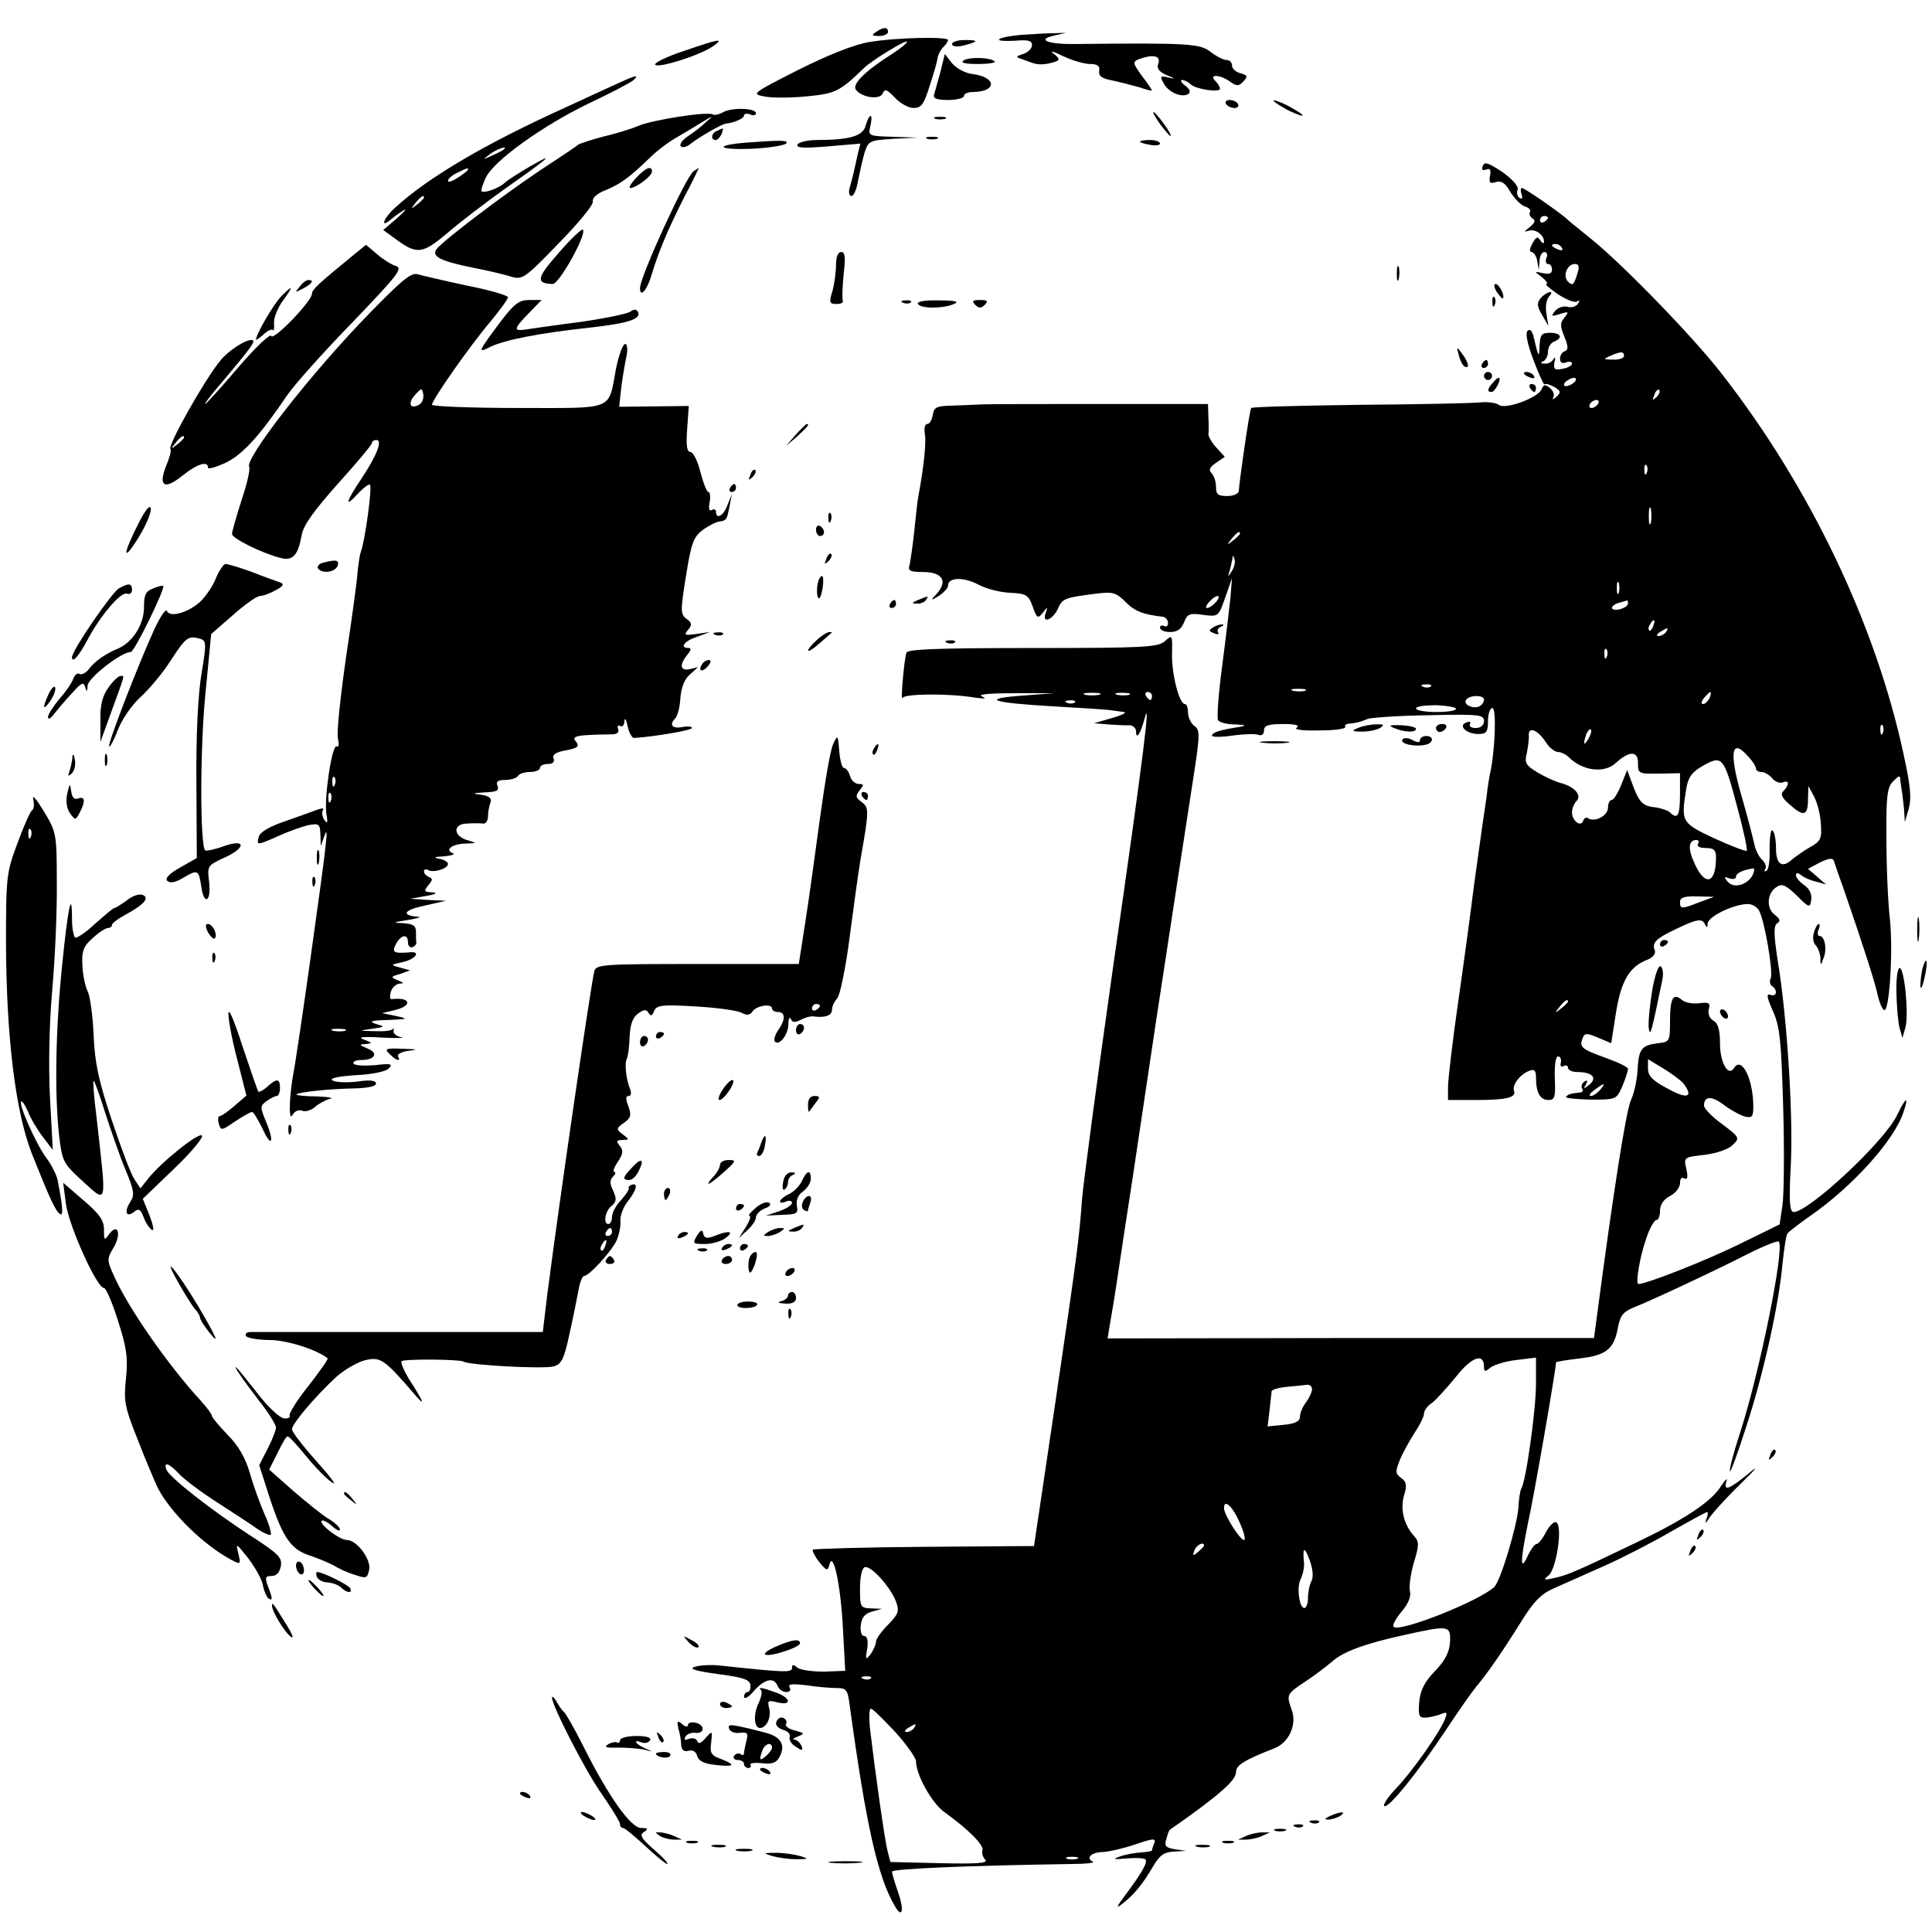
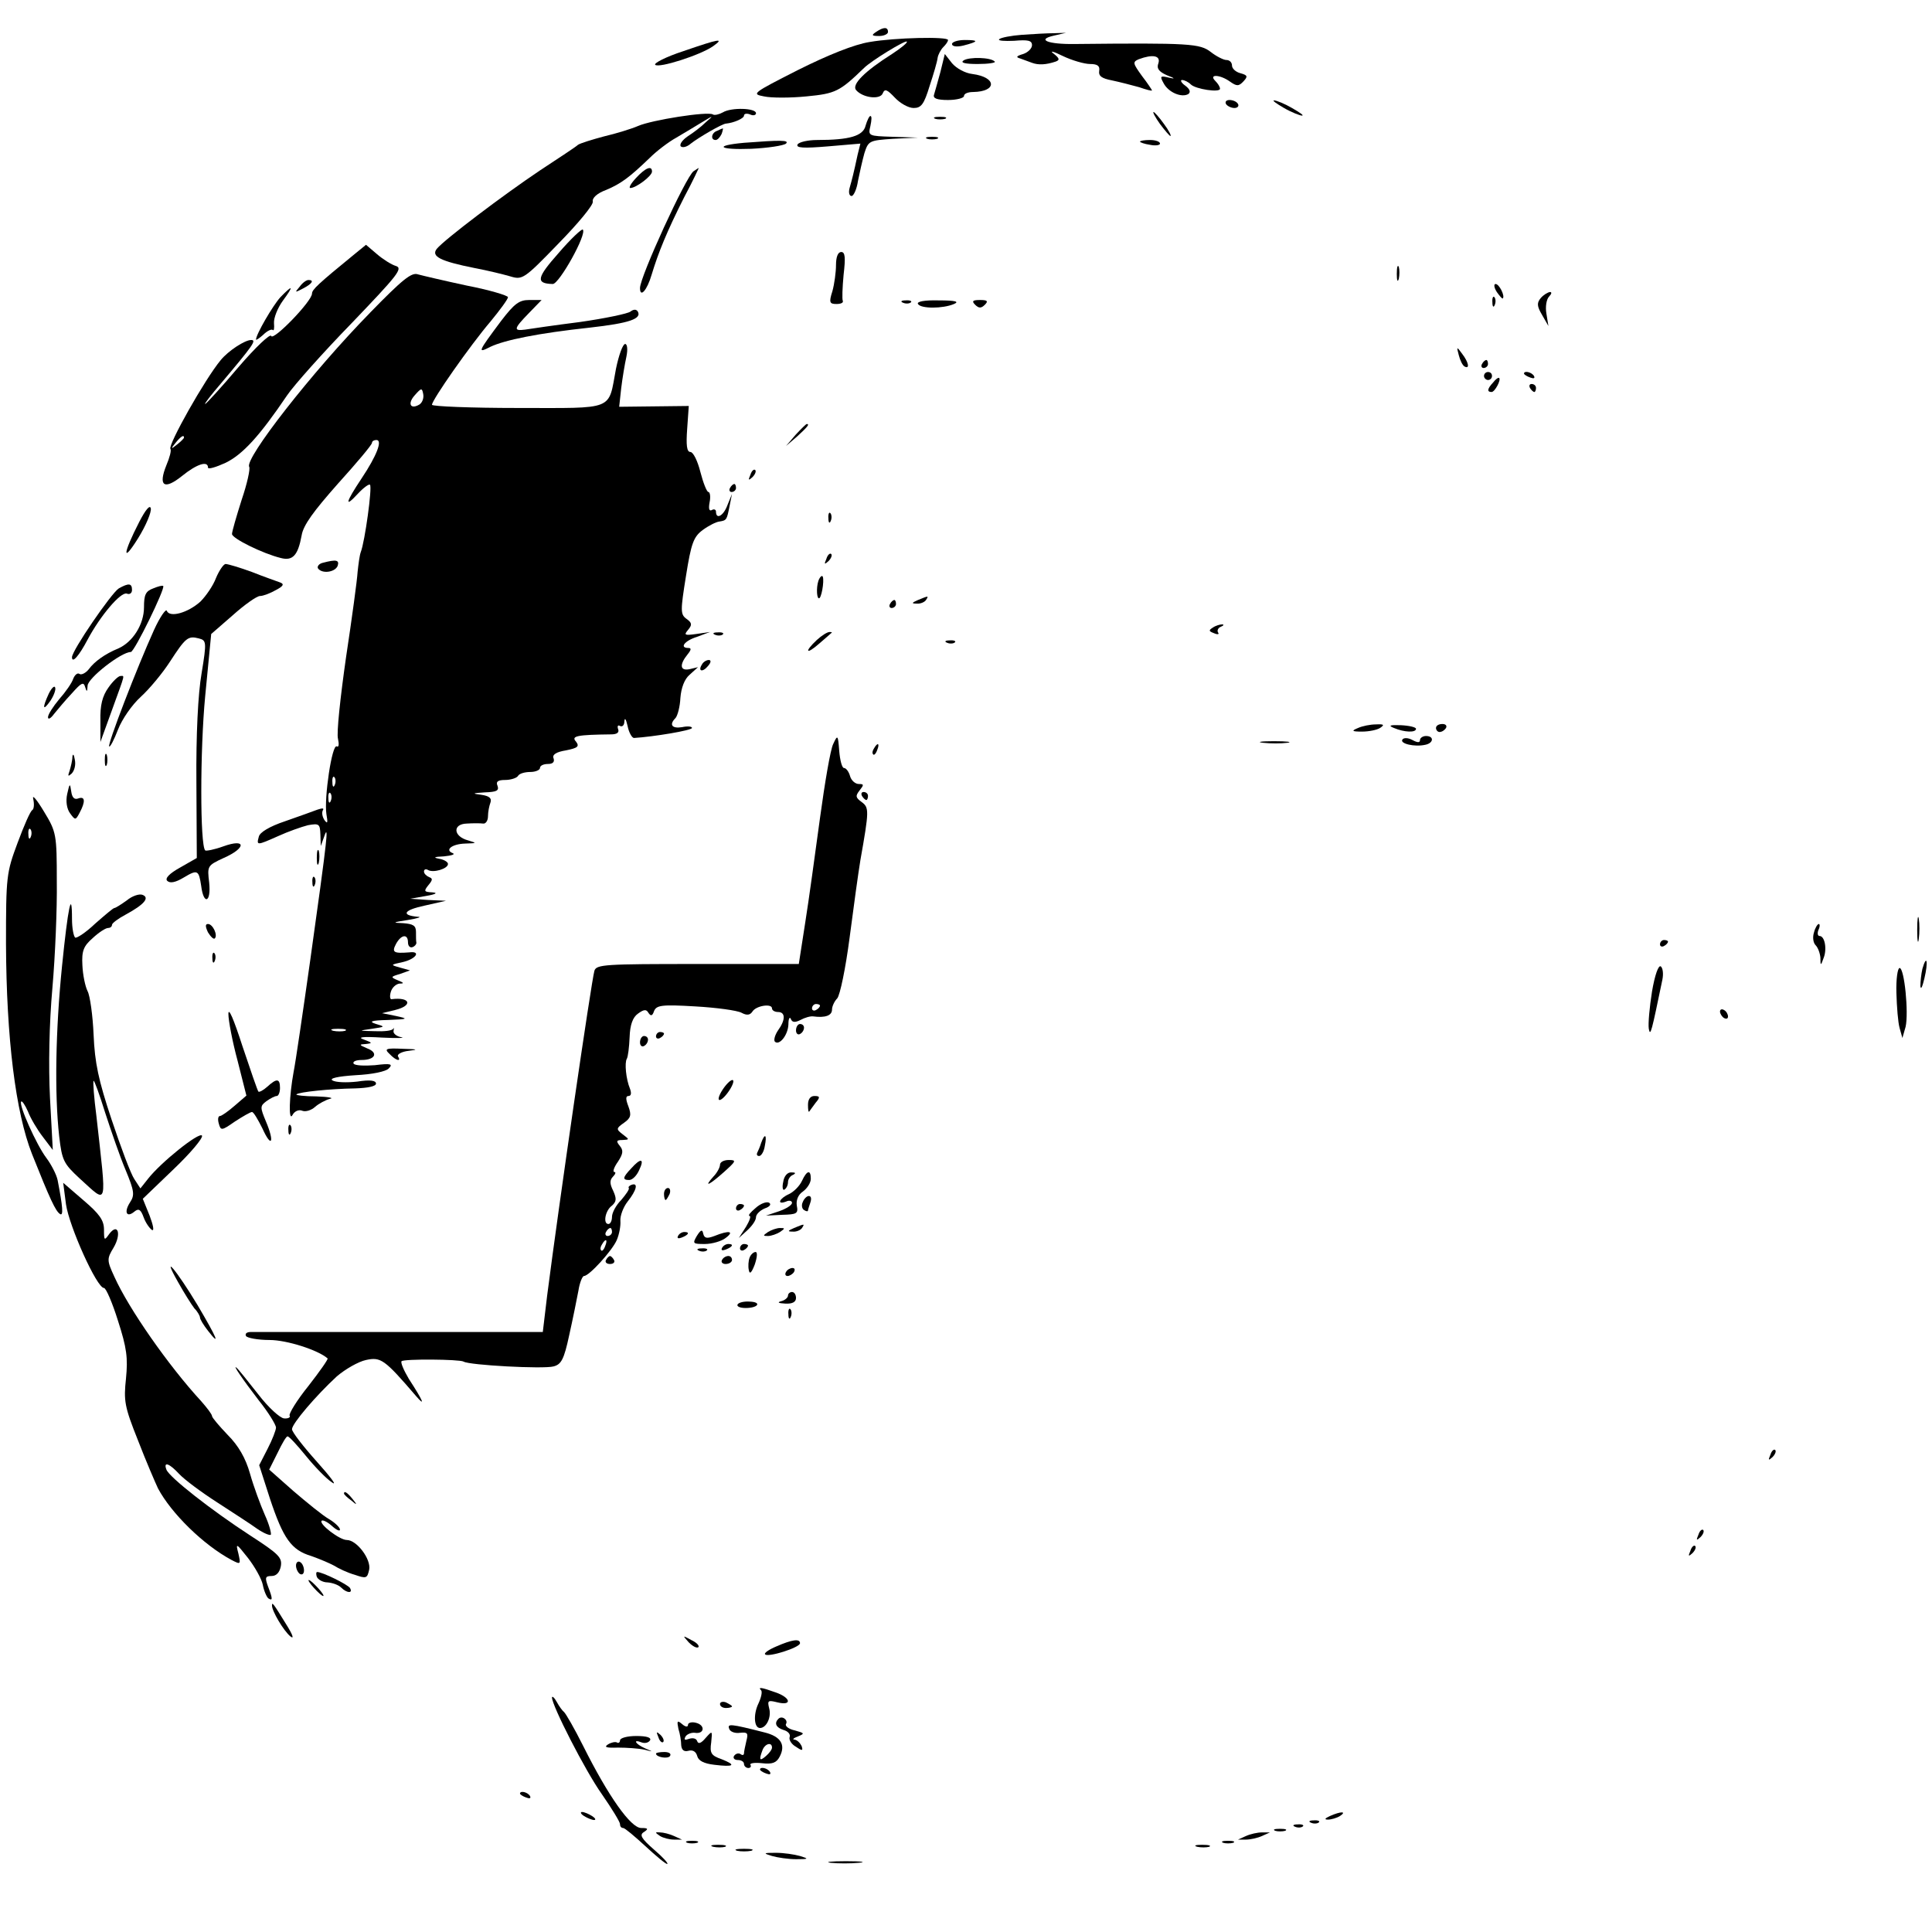
<svg xmlns="http://www.w3.org/2000/svg" version="1.0" width="483pt" height="483pt" viewBox="0 0 483 483" preserveAspectRatio="xMidYMid meet">
  <g transform="translate(0,483) scale(0.1,-0.1)" fill="#000000" stroke="none">
    <path d="M2190 4750 c-12 -8 -11 -10 8 -10 12 0 22 5 22 10 0 13 -11 13 -30 0z" />
    <path d="M2555 4743 c-27 -2 -53 -7 -57 -11 -4 -4 13 -5 37 -4 35 3 45 1 45 -11 0 -8 -10 -18 -22 -22 -17 -5 -19 -8 -8 -11 8 -3 22 -8 30 -11 16 -6 35 -5 59 3 11 4 10 8 -5 20 -11 8 -1 6 23 -6 23 -11 54 -20 68 -20 19 0 25 -5 23 -17 -2 -13 6 -19 32 -24 19 -4 50 -12 68 -17 17 -6 32 -10 32 -8 0 1 -11 18 -25 36 -23 32 -24 35 -8 42 35 13 55 9 49 -10 -5 -13 1 -21 21 -30 21 -8 22 -10 5 -6 -21 5 -23 4 -13 -14 12 -23 45 -37 62 -27 6 5 4 12 -8 21 -10 7 -13 14 -8 14 6 0 16 -5 22 -11 12 -12 73 -21 73 -11 0 5 -5 13 -12 20 -17 17 12 16 37 -2 17 -12 22 -12 34 1 11 12 10 15 -8 20 -12 3 -21 12 -21 19 0 8 -6 14 -14 14 -7 0 -25 9 -39 20 -27 21 -52 23 -340 20 -67 -1 -97 11 -52 21 l30 7 -30 -1 c-16 0 -52 -2 -80 -4z" />
    <path d="M2174 4725 c-38 -6 -103 -32 -179 -70 -114 -58 -117 -60 -85 -66 18 -4 66 -4 106 0 73 7 83 12 144 71 18 18 103 70 107 66 3 -2 -14 -16 -37 -31 -68 -43 -101 -76 -90 -90 17 -20 61 -25 67 -8 5 12 11 9 30 -11 13 -14 34 -26 47 -26 19 0 26 9 40 55 10 30 19 61 20 70 1 8 8 21 14 27 7 7 12 14 12 18 0 9 -133 6 -196 -5z" />
    <path d="M1708 4702 c-43 -14 -74 -30 -70 -34 9 -9 112 24 144 46 31 22 16 19 -74 -12z" />
    <path d="M2380 4720 c0 -6 11 -8 28 -4 39 10 40 14 4 14 -18 0 -32 -5 -32 -10z" />
    <path d="M2351 4650 c-7 -25 -14 -51 -16 -57 -3 -9 8 -13 35 -13 22 0 40 5 40 10 0 6 10 10 23 10 60 1 59 37 -2 45 -18 2 -40 14 -51 27 l-18 23 -11 -45z" />
    <path d="M2409 4679 c-9 -6 4 -9 35 -9 27 0 46 3 43 6 -10 11 -64 12 -78 3z" />
-     <path d="M1530 4615 c-30 -14 -82 -38 -115 -53 -201 -91 -344 -175 -427 -251 -30 -27 -39 -54 -10 -29 9 8 24 18 32 23 8 4 0 -5 -18 -21 l-34 -29 29 -21 c55 -41 68 -40 131 13 31 27 98 78 147 113 110 77 126 92 60 54 -27 -16 -56 -34 -63 -41 -14 -13 -51 -27 -58 -21 -2 3 3 18 11 35 22 43 142 129 258 185 55 26 105 52 111 58 15 15 7 13 -54 -15z m-271 -159 c-2 -2 -15 -9 -29 -15 -24 -11 -24 -11 -6 3 16 13 49 24 35 12z m-89 -50 c0 -2 -11 -11 -25 -20 -14 -9 -25 -13 -25 -8 0 5 10 14 23 20 27 13 27 13 27 8z m-110 -70 c0 -2 -8 -10 -17 -17 -16 -13 -17 -12 -4 4 13 16 21 21 21 13z" />
    <path d="M3065 4570 c3 -5 13 -10 21 -10 8 0 12 5 9 10 -3 6 -13 10 -21 10 -8 0 -12 -4 -9 -10z" />
    <path d="M3210 4560 c19 -11 40 -19 45 -19 6 0 -6 8 -25 19 -19 11 -39 19 -45 19 -5 0 6 -8 25 -19z" />
    <path d="M1807 4549 c-9 -5 -21 -8 -25 -5 -13 8 -153 -14 -187 -29 -16 -7 -55 -19 -85 -26 -30 -8 -59 -17 -65 -21 -5 -5 -48 -33 -95 -64 -91 -61 -238 -172 -258 -196 -15 -19 9 -31 94 -48 32 -6 73 -16 90 -21 30 -9 34 -7 120 82 49 50 88 97 86 105 -2 9 11 21 33 29 38 16 59 32 109 80 17 17 47 40 67 51 20 12 49 29 65 39 28 17 29 17 8 -1 -11 -11 -31 -26 -45 -35 -13 -9 -21 -20 -17 -25 5 -4 16 -1 25 7 19 15 79 50 88 50 20 2 45 13 45 20 0 5 7 6 15 3 8 -4 15 -2 15 3 0 13 -62 15 -83 2z" />
    <path d="M2900 4520 c12 -16 24 -30 26 -30 3 0 -4 14 -16 30 -12 17 -24 30 -26 30 -3 0 4 -13 16 -30z" />
    <path d="M2164 4516 c-6 -26 -40 -36 -121 -36 -23 0 -45 -5 -49 -11 -5 -9 15 -10 75 -5 l82 7 -7 -28 c-10 -47 -14 -62 -20 -83 -3 -11 -1 -20 5 -20 5 0 13 17 16 38 4 20 11 51 16 69 10 31 12 32 72 36 l62 3 -63 2 c-61 2 -62 2 -56 27 3 14 4 25 0 25 -3 0 -8 -11 -12 -24z" />
    <path d="M2338 4533 c6 -2 18 -2 25 0 6 3 1 5 -13 5 -14 0 -19 -2 -12 -5z" />
    <path d="M1793 4503 c-15 -5 -17 -23 -4 -23 5 0 11 7 15 15 3 8 4 15 3 14 -1 0 -8 -3 -14 -6z" />
    <path d="M2318 4483 c6 -2 18 -2 25 0 6 3 1 5 -13 5 -14 0 -19 -2 -12 -5z" />
    <path d="M1860 4473 c-77 -7 -63 -18 18 -15 42 2 81 8 87 13 9 9 -14 9 -105 2z" />
    <path d="M2850 4476 c0 -2 11 -6 25 -8 14 -3 25 -1 25 3 0 5 -11 9 -25 9 -14 0 -25 -2 -25 -4z" />
-     <path d="M3707 4415 c-4 -9 -1 -12 8 -9 10 4 13 0 10 -16 -3 -17 0 -20 15 -15 13 4 23 -2 36 -25 10 -16 26 -33 36 -36 10 -3 16 -9 13 -14 -3 -5 0 -12 6 -16 9 -5 6 -11 -7 -22 -14 -11 -15 -13 -3 -9 17 6 39 -10 39 -27 0 -6 -4 -5 -9 3 -7 11 -11 9 -20 -8 -7 -12 -8 -21 -2 -21 5 0 12 -10 14 -22 l4 -23 2 23 c0 12 6 22 12 22 6 0 9 -7 5 -15 -3 -8 -1 -15 4 -15 6 0 10 -6 10 -14 0 -10 -7 -12 -22 -9 -23 5 -23 5 -3 -10 11 -9 16 -17 11 -17 -5 0 8 -11 28 -25 21 -14 42 -22 48 -19 7 5 8 2 3 -5 -4 -7 -16 -11 -26 -8 -10 3 -24 -2 -31 -10 -11 -14 -10 -15 12 -8 22 7 23 6 11 -9 -11 -13 -11 -21 0 -48 10 -24 10 -33 1 -36 -7 -2 -12 -11 -12 -19 0 -9 6 -13 15 -9 8 3 15 2 15 -3 0 -5 -11 -11 -24 -13 -19 -4 -23 -1 -20 16 3 12 2 15 -2 9 -3 -7 -13 -13 -22 -12 -11 0 -12 2 -4 6 6 2 12 13 12 24 0 11 7 22 15 25 23 9 18 22 -10 22 -21 0 -25 -5 -26 -32 -1 -33 -3 -29 -14 18 -4 19 -10 25 -16 19 -6 -6 -1 -32 15 -74 13 -35 26 -62 27 -60 2 3 13 0 24 -6 17 -10 18 -14 6 -25 -8 -7 -11 -8 -8 -2 4 7 0 17 -8 24 -12 10 -16 9 -21 -3 -8 -21 -91 -52 -107 -39 -7 5 -28 8 -47 6 -19 -2 -155 -5 -302 -6 -146 -2 -268 -5 -270 -8 -4 -4 -29 -177 -31 -207 0 -7 -13 -13 -29 -13 -23 0 -28 4 -28 23 0 13 -5 28 -11 34 -8 8 -5 15 11 26 l22 15 -21 23 c-12 13 -20 28 -20 33 1 6 1 26 0 43 l-1 33 -267 0 c-148 0 -281 0 -298 -1 -16 -1 -50 -2 -75 -3 -39 -1 -45 -4 -48 -23 -2 -13 -8 -23 -14 -23 -6 0 -8 -11 -6 -24 4 -20 -2 -81 -16 -156 -2 -8 -6 -46 -10 -85 -4 -38 -10 -78 -12 -87 -5 -15 1 -18 34 -18 47 0 62 -22 35 -53 -18 -19 -17 -20 5 -6 12 8 22 19 22 25 0 21 39 22 75 3 20 -11 56 -20 81 -21 40 -2 45 -5 56 -35 10 -29 13 -30 25 -15 12 16 13 16 7 -1 -10 -28 19 -16 31 12 11 25 17 27 96 37 41 5 49 3 73 -21 24 -24 44 -31 94 -37 6 -1 12 -8 12 -15 0 -8 -4 -11 -10 -8 -5 3 -10 1 -10 -4 0 -6 11 -11 25 -11 18 0 28 7 35 24 8 21 14 24 47 19 39 -5 39 -5 56 43 l17 49 -4 -50 c-3 -27 -12 -105 -21 -173 -9 -67 -13 -127 -10 -132 3 -6 23 -11 43 -11 26 -1 29 -3 12 -6 -51 -8 -70 -14 -70 -22 0 -4 23 -4 51 0 27 4 57 5 65 2 8 -3 14 1 14 11 0 12 10 16 48 16 30 0 42 -3 34 -9 -9 -5 14 -8 56 -7 39 0 68 4 65 9 -2 4 3 8 11 8 19 2 26 4 46 12 8 3 77 8 153 9 125 3 137 1 137 -14 0 -11 -8 -18 -21 -18 -11 0 -17 4 -14 10 3 5 0 7 -9 4 -22 -8 0 -29 30 -29 20 0 24 5 24 33 0 17 5 32 11 32 10 0 7 -98 -4 -155 -3 -11 -8 -42 -11 -70 -4 -27 -9 -61 -11 -75 -2 -14 -11 -78 -20 -143 -8 -65 -26 -198 -40 -295 -14 -97 -25 -192 -25 -209 l0 -33 69 0 c77 0 102 6 96 23 -5 15 15 41 38 50 13 5 17 1 17 -17 0 -37 10 -56 31 -56 16 0 18 7 16 55 -1 31 2 54 8 54 6 0 9 -7 7 -16 -2 -8 1 -12 7 -8 6 3 11 1 11 -4 0 -6 10 -11 23 -11 37 0 51 -14 31 -31 -15 -12 -17 -12 -9 0 5 10 4 12 -4 7 -6 -4 -9 -12 -6 -17 4 -5 1 -10 -4 -10 -26 -3 -30 -4 -36 -11 -4 -3 23 -6 60 -7 66 0 66 0 81 34 8 19 14 38 14 43 0 4 -24 16 -52 26 -64 23 -70 28 -62 49 5 15 10 15 39 3 l33 -14 12 77 c13 80 34 115 79 132 13 5 21 15 18 23 -8 19 3 30 54 54 52 25 65 27 72 10 4 -8 6 -7 6 3 1 18 66 49 101 49 11 0 23 -8 28 -17 14 -27 35 -151 29 -168 -4 -8 -2 -17 3 -20 15 -10 12 -28 -4 -22 -11 4 -9 -6 6 -40 18 -40 21 -74 26 -243 3 -108 2 -218 -2 -244 l-7 -47 -100 -49 c-83 -41 -233 -100 -253 -100 -8 0 4 72 21 118 8 23 19 42 24 42 5 0 9 10 9 23 0 15 9 29 25 37 14 7 25 22 25 32 0 12 4 16 11 12 8 -4 9 3 5 23 -7 30 -7 30 46 36 30 4 60 14 70 25 18 17 17 19 -27 52 -25 18 -45 39 -45 46 0 25 20 25 52 0 18 -13 42 -26 53 -28 17 -3 19 2 18 36 -3 65 -30 115 -48 86 -14 -23 -35 13 -35 61 0 34 -5 51 -16 57 -10 6 -15 17 -12 29 4 16 1 18 -24 15 -15 -2 -35 1 -43 8 -22 19 -30 5 -30 -53 0 -50 -1 -52 -30 -55 -41 -5 -48 -14 -51 -65 -1 -24 -8 -59 -17 -78 -12 -28 -43 -223 -86 -549 l-6 -45 -608 0 -608 -1 5 31 c3 16 13 75 21 130 8 55 24 159 35 230 11 72 37 249 59 395 44 290 59 385 91 594 20 128 21 141 6 151 -9 7 -16 22 -16 34 0 11 -3 21 -8 21 -14 0 -33 75 -32 125 1 48 1 49 -18 32 -17 -15 -50 -17 -331 -17 -241 0 -313 -3 -315 -12 -6 -18 -15 -125 -10 -113 4 11 117 12 181 1 25 -3 31 -3 18 3 -13 5 17 8 80 8 l100 0 -80 -6 c-106 -8 -76 -18 81 -27 71 -4 136 -8 144 -10 8 -1 22 -3 30 -4 8 -1 -5 -8 -30 -15 l-45 -13 35 -3 c19 -1 43 -3 53 -2 9 0 17 -7 17 -15 0 -23 11 -7 21 30 17 66 -2 -89 -77 -610 -41 -288 -76 -553 -79 -590 -7 -97 -11 -130 -68 -517 l-52 -350 -274 -2 c-151 -1 -276 -5 -279 -7 -2 -3 5 -17 16 -31 18 -22 21 -23 25 -8 9 40 28 -44 34 -153 l6 -111 -53 -2 c-29 0 -59 4 -67 10 -10 9 -13 8 -13 -1 0 -12 -19 -11 -178 6 -24 3 -53 1 -65 -3 -16 -5 0 -10 57 -18 63 -8 80 -14 82 -27 1 -10 -2 -18 -7 -18 -5 0 -9 -6 -9 -12 0 -7 12 -1 25 15 27 30 50 35 59 12 3 -8 13 -15 21 -15 10 0 13 5 9 12 -5 8 6 9 41 5 26 -4 60 -7 76 -7 25 0 28 -4 33 -42 41 -300 70 -430 113 -503 19 -33 24 -11 8 35 -8 23 -15 46 -15 51 0 7 183 15 445 19 39 0 64 3 57 6 -19 9 -3 24 26 24 15 1 51 9 80 19 44 15 52 16 48 4 -4 -8 -6 -17 -6 -19 0 -2 -12 -4 -27 -5 -16 -1 -39 -5 -53 -10 -20 -7 -16 -8 17 -5 24 2 45 1 47 -3 5 -8 -10 -34 -54 -93 -19 -25 -20 -30 -5 -18 29 22 52 50 77 93 17 29 28 37 52 38 l31 2 -28 4 c-23 4 -27 8 -21 26 3 12 7 22 8 22 0 1 23 16 49 35 83 60 117 91 117 110 0 17 21 30 95 59 38 14 58 61 44 97 -13 37 -13 39 34 70 23 15 53 38 67 50 28 25 81 45 187 68 105 23 110 23 108 -20 -2 -25 -12 -45 -38 -72 -26 -27 -36 -47 -39 -77 -3 -35 0 -40 17 -39 11 1 28 5 38 9 14 6 16 4 10 -11 -12 -33 -82 -132 -122 -174 -21 -22 -35 -43 -30 -45 10 -7 85 86 155 192 31 47 65 95 75 107 26 31 62 82 110 159 32 52 51 72 83 86 22 10 79 35 126 56 47 21 123 60 169 87 46 26 86 48 89 48 2 0 2 -8 -2 -17 -4 -13 -2 -13 7 2 7 11 41 49 77 84 42 41 49 51 21 27 -49 -40 -63 -45 -55 -19 4 10 -3 4 -14 -13 -25 -39 -91 -83 -217 -143 -142 -68 -166 -79 -200 -86 -26 -6 -28 -5 -13 7 19 17 35 122 19 132 -5 4 -17 -7 -26 -24 -8 -16 -19 -30 -24 -30 -4 0 -13 -12 -20 -26 -21 -47 -21 -20 -2 74 16 71 71 390 71 406 0 2 26 6 59 10 67 8 86 23 96 78 5 29 14 39 38 49 44 17 208 94 290 136 38 19 71 32 74 29 15 -15 -47 -323 -96 -475 -17 -52 -29 -97 -26 -99 2 -2 20 47 40 110 43 130 82 306 91 407 4 38 9 73 13 78 3 4 29 24 56 43 104 72 209 187 233 258 15 43 7 41 -15 -5 -30 -65 -221 -243 -259 -243 -10 0 -12 27 -7 118 6 123 -9 369 -33 512 -10 65 -10 86 -1 92 9 5 7 11 -6 21 -22 16 -20 55 5 70 13 9 23 4 50 -22 31 -31 33 -31 36 -11 2 14 -4 28 -17 37 -12 8 -21 19 -21 25 0 7 4 7 13 0 6 -5 23 -13 37 -16 l25 -7 -23 20 -22 19 30 16 c23 11 32 12 35 3 2 -7 13 -39 25 -72 46 -133 78 -232 84 -262 4 -18 11 -35 16 -38 13 -8 23 142 15 224 -5 42 -9 133 -9 203 -1 109 2 130 17 145 16 16 17 16 18 0 1 -9 3 -21 4 -27 1 -5 3 -25 5 -42 l2 -33 10 34 c7 26 4 57 -13 135 -70 326 -235 670 -455 952 -71 92 -253 279 -329 339 -27 22 -52 42 -55 45 -12 13 -108 80 -115 80 -4 0 -4 -7 -1 -16 3 -9 2 -12 -5 -9 -6 4 -8 13 -5 21 3 8 -12 25 -38 44 -35 23 -45 27 -49 15z m163 -129 c0 -3 -4 -8 -10 -11 -5 -3 -10 -1 -10 4 0 6 5 11 10 11 6 0 10 -2 10 -4z m35 -76 c3 -6 -1 -7 -9 -4 -18 7 -21 14 -7 14 6 0 13 -4 16 -10z m39 -62 c-9 -30 -12 -34 -24 -22 -14 14 -2 44 17 44 10 0 12 -6 7 -22z m116 -208 c0 -5 -12 -10 -27 -9 -25 0 -26 1 -8 9 27 12 35 12 35 0z m-130 -70 c-8 -5 -17 -7 -19 -4 -3 3 1 9 9 14 8 5 17 7 19 4 3 -3 -1 -9 -9 -14z m211 -33 c-10 -9 -11 -8 -5 6 3 10 9 15 12 12 3 -3 0 -11 -7 -18z m-146 -17 c-3 -5 -11 -10 -16 -10 -6 0 -7 5 -4 10 3 6 11 10 16 10 6 0 7 -4 4 -10z m122 -172 c-3 -8 -6 -5 -6 6 -1 11 2 17 5 13 3 -3 4 -12 1 -19z m10 -125 c-3 -10 -5 -2 -5 17 0 19 2 27 5 18 2 -10 2 -26 0 -35z m-1027 -27 c0 -2 -8 -10 -17 -17 -16 -13 -17 -12 -4 4 13 16 21 21 21 13z m-20 -93 c-11 -17 -11 -17 -6 0 3 10 6 24 7 30 0 9 2 9 5 0 3 -7 0 -20 -6 -30z m967 -55 c-3 -7 -5 -2 -5 12 0 14 2 19 5 13 2 -7 2 -19 0 -25z m-1007 -23 c-7 -8 -17 -15 -22 -15 -11 0 14 29 26 30 5 0 3 -7 -4 -15z m1030 -4 c0 -5 -9 -11 -20 -14 -11 -3 -20 -1 -20 3 0 5 8 11 18 13 9 3 18 5 20 6 1 0 2 -3 2 -8z m63 -56 c-3 -9 -8 -14 -10 -11 -3 3 -2 9 2 15 9 16 15 13 8 -4z m32 -15 c-3 -5 -12 -10 -18 -10 -7 0 -6 4 3 10 19 12 23 12 15 0z m-148 -62 c-3 -8 -6 -5 -6 6 -1 11 2 17 5 13 3 -3 4 -12 1 -19z m-440 -74 c-3 -3 -12 -4 -19 -1 -8 3 -5 6 6 6 11 1 17 -2 13 -5z m-314 -11 c-7 -2 -21 -2 -30 0 -10 3 -4 5 12 5 17 0 24 -2 18 -5z m-515 -10 c-10 -2 -26 -2 -35 0 -10 3 -2 5 17 5 19 0 27 -2 18 -5z m75 0 c-7 -2 -21 -2 -30 0 -10 3 -4 5 12 5 17 0 24 -2 18 -5z m57 -3 c0 -5 -2 -10 -4 -10 -3 0 -8 5 -11 10 -3 6 -1 10 4 10 6 0 11 -4 11 -10z m1394 -5 c-4 -8 -11 -15 -16 -15 -6 0 -5 6 2 15 7 8 14 15 16 15 2 0 1 -7 -2 -15z m-564 -4 c0 -6 -5 -13 -10 -16 -15 -9 -43 3 -35 15 8 13 45 13 45 1z m-1023 -7 c-3 -3 -12 -4 -19 -1 -8 3 -5 6 6 6 11 1 17 -2 13 -5z m953 -16 c0 -5 -22 -8 -50 -8 -27 0 -50 4 -50 9 0 5 22 8 50 8 27 -1 50 -5 50 -9z m1067 -60 c-3 -8 -6 -5 -6 6 -1 11 2 17 5 13 3 -3 4 -12 1 -19z m-842 -24 c8 -13 22 -24 30 -24 7 0 20 -6 27 -13 35 -35 90 -41 118 -14 34 31 56 30 55 -2 0 -25 2 -26 53 -25 l52 1 0 -53 c0 -53 -6 -64 -25 -45 -6 5 -23 11 -39 13 -30 3 -39 13 -57 63 l-11 30 -15 -37 c-8 -21 -19 -38 -24 -38 -5 0 -9 -9 -9 -19 0 -20 -32 -37 -49 -27 -5 4 -11 1 -13 -6 -6 -17 -28 0 -28 21 0 9 5 22 11 28 15 15 -5 37 -41 46 -14 4 -40 16 -58 27 -28 17 -31 24 -25 47 3 16 6 36 5 45 -1 23 23 13 43 -18z m106 9 c-12 -20 -14 -14 -5 12 4 9 9 14 11 11 3 -2 0 -13 -6 -23z m400 -45 c11 -11 19 -25 19 -30 0 -4 6 -8 14 -8 7 0 19 -7 26 -15 7 -9 19 -14 27 -11 16 7 17 -6 2 -21 -9 -9 -4 -18 17 -36 34 -30 44 -26 44 16 l1 32 14 -26 c8 -15 16 -45 17 -68 3 -37 0 -44 -27 -59 -16 -9 -35 -23 -43 -29 -26 -25 -42 -15 -42 26 0 22 -4 42 -9 45 -4 3 -7 -17 -7 -45 1 -28 -2 -53 -8 -56 -5 -3 -6 -1 -3 4 4 6 0 16 -7 23 -8 6 -18 26 -21 43 -4 18 -18 72 -32 120 -31 108 -24 144 18 95z m-27 -129 c15 -55 25 -103 23 -106 -3 -2 -39 12 -81 31 -83 39 -84 41 -70 126 5 28 14 40 42 56 48 27 52 22 86 -107z m-99 -89 c-4 -6 5 -10 19 -10 21 0 26 -5 26 -24 0 -65 -27 -73 -53 -16 -18 38 -16 60 4 60 6 0 7 -4 4 -10z m136 -79 c-14 -24 -47 -33 -62 -15 -10 12 -9 13 5 8 9 -3 16 -1 16 4 0 9 16 17 43 21 4 0 3 -7 -2 -18z m-131 -66 c-46 -18 -50 -18 -50 0 0 11 11 15 43 14 l42 -1 -35 -13z m-330 -249 c0 -2 -8 -10 -17 -17 -16 -13 -17 -12 -4 4 13 16 21 21 21 13z m288 -204 c27 -35 11 -41 -38 -14 -38 20 -50 32 -50 50 l0 24 38 -23 c20 -12 43 -29 50 -37z m-208 -17 c-7 -8 -17 -15 -23 -15 -6 0 -2 7 9 15 25 19 30 19 14 0z m-290 -692 c0 -13 3 -13 16 -2 9 7 38 16 65 19 l49 6 0 -65 c0 -65 -25 -245 -37 -263 -3 -6 -6 -27 -7 -47 -3 -44 -44 -182 -60 -198 -34 -34 -237 -115 -252 -100 -4 3 5 20 20 38 17 20 24 38 21 50 -3 10 1 42 9 70 14 46 14 55 2 68 -26 28 -36 68 -26 102 8 26 6 35 -7 44 -15 11 -15 16 -3 46 8 19 25 49 37 68 13 19 23 40 23 47 0 7 8 19 19 26 10 7 37 37 60 65 40 51 71 62 71 26z m-430 -56 c0 -7 -7 -22 -15 -33 -8 -10 -15 -26 -15 -35 0 -12 -11 -18 -40 -21 l-41 -4 5 41 c2 22 5 43 5 47 1 4 18 9 39 11 20 2 43 4 50 5 6 1 12 -4 12 -11z m-180 -335 c10 -23 15 -42 10 -42 -10 0 -50 63 -50 80 0 24 22 4 40 -38z m-90 -56 c0 -2 -7 -9 -15 -16 -13 -11 -14 -10 -9 4 5 14 24 23 24 12z m269 -88 c-5 -9 -9 -28 -9 -42 0 -14 -4 -26 -9 -26 -13 0 -20 53 -9 73 5 10 9 28 8 40 -4 40 1 42 14 7 8 -22 10 -41 5 -52z m-1039 -52 c9 -24 6 -31 -20 -58 -16 -16 -30 -35 -30 -42 0 -7 -6 -20 -13 -31 -13 -16 -14 -15 -9 13 3 21 0 32 -8 32 -6 0 -10 11 -8 27 2 19 10 29 28 34 l25 7 -27 1 c-27 1 -28 3 -28 50 0 29 5 51 12 53 15 5 64 -49 78 -86z m-63 -192 c-3 -3 -12 -4 -19 -1 -8 3 -5 6 6 6 11 1 17 -2 13 -5z m62 -135 c28 -31 51 -64 51 -72 0 -34 40 -106 72 -128 57 -41 99 -82 94 -95 -2 -6 1 -17 7 -23 9 -9 -19 -11 -112 -9 l-125 3 -7 27 c-7 26 -31 197 -44 306 -3 31 -2 53 3 50 5 -1 32 -28 61 -59z m46 11 c-3 -5 -12 -10 -18 -10 -7 0 -6 4 3 10 19 12 23 12 15 0z m408 -327 c-7 -2 -19 -2 -25 0 -7 3 -2 5 12 5 14 0 19 -2 13 -5z" />
    <path d="M1590 4385 c-13 -14 -19 -25 -14 -25 14 0 54 30 54 41 0 16 -16 10 -40 -16z" />
    <path d="M1734 4402 c-19 -13 -134 -264 -134 -292 0 -26 18 -5 29 33 17 56 38 108 82 195 21 39 36 72 36 72 -1 0 -7 -4 -13 -8z" />
    <path d="M1397 4198 c-55 -62 -59 -77 -15 -78 16 0 86 125 75 136 -2 3 -30 -23 -60 -58z" />
    <path d="M888 4196 c-93 -76 -108 -90 -108 -100 0 -19 -97 -119 -102 -106 -2 7 -39 -28 -82 -78 -43 -51 -81 -92 -83 -92 -3 0 15 23 39 51 81 96 90 109 76 109 -16 0 -57 -27 -76 -50 -40 -48 -132 -212 -126 -222 3 -4 -2 -22 -10 -41 -21 -52 -6 -63 39 -27 37 30 65 39 65 21 0 -5 20 1 44 12 43 21 85 67 154 169 17 25 90 107 162 181 113 118 128 136 110 142 -11 3 -33 17 -48 30 l-27 23 -27 -22z m-428 -460 c0 -2 -8 -10 -17 -17 -16 -13 -17 -12 -4 4 13 16 21 21 21 13z" />
    <path d="M2090 4167 c0 -17 -4 -47 -9 -65 -9 -28 -7 -32 10 -32 11 0 18 3 16 8 -2 4 -1 33 2 65 5 43 4 57 -6 57 -8 0 -13 -12 -13 -33z" />
    <path d="M3492 4145 c0 -16 2 -22 5 -12 2 9 2 23 0 30 -3 6 -5 -1 -5 -18z" />
    <path d="M925 4048 c-145 -148 -314 -365 -302 -385 3 -5 -5 -42 -19 -83 -13 -41 -24 -79 -24 -85 0 -11 77 -49 122 -60 30 -8 43 7 52 56 4 26 30 61 91 130 47 52 85 97 85 102 0 4 5 7 11 7 16 0 1 -39 -37 -96 -40 -60 -44 -76 -9 -38 14 15 28 25 30 22 6 -6 -13 -143 -23 -168 -3 -8 -6 -31 -8 -50 -1 -19 -14 -115 -29 -214 -14 -98 -24 -190 -20 -203 3 -14 2 -22 -3 -19 -12 7 -32 -129 -26 -169 4 -22 3 -26 -5 -15 -5 8 -7 18 -4 24 4 6 -1 6 -13 2 -10 -4 -47 -17 -81 -29 -39 -13 -64 -28 -66 -39 -6 -22 -5 -22 49 2 24 11 58 23 74 27 28 5 30 3 31 -23 l1 -29 9 25 c6 18 7 10 3 -25 -5 -53 -71 -522 -80 -565 -11 -60 -13 -125 -3 -108 5 10 16 15 25 11 8 -3 22 1 32 10 9 8 26 17 37 20 11 2 -4 5 -34 6 -30 0 -52 3 -50 5 6 6 84 14 147 15 31 1 52 5 52 12 0 8 -15 10 -47 5 -27 -3 -54 -2 -62 3 -8 5 12 10 58 13 41 2 76 9 83 17 11 11 5 13 -35 8 -26 -2 -50 -1 -53 4 -3 5 6 9 20 9 34 0 43 18 14 29 -21 9 -21 10 -3 11 17 2 16 3 -5 11 -18 6 -4 8 45 5 39 -2 60 -1 48 1 -12 2 -21 10 -19 16 1 7 1 9 -1 5 -3 -5 -23 -7 -46 -6 -42 1 -42 1 -7 6 33 5 34 5 10 12 -19 6 -13 9 30 10 51 2 52 3 20 10 l-35 7 33 8 c45 11 38 33 -9 27 -4 -1 -5 8 -2 18 3 11 13 20 22 21 12 0 11 2 -4 8 -19 8 -19 9 5 16 l25 9 -25 7 c-25 7 -24 7 8 14 33 8 45 28 15 24 -39 -3 -44 0 -33 21 13 24 30 26 30 4 0 -9 5 -14 11 -12 6 2 10 7 10 11 -1 4 -1 16 -1 27 0 16 -7 20 -32 22 -28 1 -27 2 12 8 25 4 36 8 24 8 -43 4 -34 17 18 28 l53 12 -45 2 -45 3 40 7 c24 4 31 8 16 9 -21 1 -22 3 -10 18 11 13 11 17 2 20 -7 3 -13 9 -13 14 0 6 5 7 10 4 13 -8 50 3 50 15 0 5 -10 11 -22 13 -16 3 -13 5 12 6 19 2 29 5 22 8 -21 8 -2 23 31 24 30 1 30 1 7 8 -37 10 -39 41 -3 42 15 1 34 1 41 0 6 -1 12 7 12 18 0 11 3 26 6 34 4 11 -2 17 -23 20 -24 3 -22 4 9 6 29 1 36 4 32 16 -5 11 1 15 19 15 14 0 29 5 32 10 3 6 17 10 31 10 13 0 24 5 24 10 0 6 9 10 20 10 12 0 17 5 14 14 -4 9 6 16 31 20 30 6 34 10 25 22 -13 14 3 17 88 18 15 0 21 5 17 14 -2 7 0 10 5 7 6 -3 11 2 11 12 1 10 4 5 8 -12 3 -16 11 -30 16 -30 49 3 145 19 145 25 0 4 -11 5 -25 2 -25 -4 -33 6 -16 23 5 6 11 28 12 50 2 25 10 47 23 58 l21 19 -21 -5 c-24 -5 -26 11 -5 37 9 11 10 16 2 16 -23 0 -10 18 22 28 l32 12 -34 -5 c-29 -4 -32 -3 -21 10 11 13 10 18 -4 28 -15 11 -15 20 -1 107 13 82 19 98 42 115 15 11 33 20 41 21 19 3 19 4 26 39 l6 30 -11 -27 c-10 -28 -29 -38 -29 -17 0 5 -5 7 -10 4 -7 -4 -9 3 -6 19 3 14 1 26 -3 26 -4 0 -13 23 -20 50 -7 28 -18 50 -25 50 -9 0 -11 17 -8 58 l4 57 -87 -1 -87 -1 5 46 c3 25 9 61 13 79 4 19 2 32 -3 32 -6 0 -16 -28 -23 -62 -20 -106 0 -98 -245 -98 -118 0 -215 4 -215 8 0 12 95 148 147 209 23 28 43 55 43 60 0 4 -46 18 -103 29 -56 12 -111 25 -122 28 -16 6 -39 -13 -120 -96z m124 -229 c-23 -14 -31 2 -12 23 16 18 18 19 21 3 2 -10 -2 -21 -9 -26z m-212 -951 c-3 -8 -6 -5 -6 6 -1 11 2 17 5 13 3 -3 4 -12 1 -19z m-10 -40 c-3 -8 -6 -5 -6 6 -1 11 2 17 5 13 3 -3 4 -12 1 -19z m36 -575 c-7 -2 -21 -2 -30 0 -10 3 -4 5 12 5 17 0 24 -2 18 -5z" />
    <path d="M749 4113 c-13 -15 -12 -15 9 -4 23 12 28 21 13 21 -5 0 -15 -7 -22 -17z" />
    <path d="M3742 4100 c7 -10 14 -18 15 -16 6 6 -9 36 -18 36 -5 0 -4 -9 3 -20z" />
    <path d="M701 4087 c-19 -21 -61 -93 -61 -106 0 -2 8 3 18 12 10 10 21 15 24 12 3 -3 4 5 3 17 -1 13 9 38 22 56 28 38 26 42 -6 9z" />
    <path d="M3852 4085 c-10 -12 -10 -20 3 -42 l16 -28 -5 31 c-3 17 0 36 7 43 6 6 7 11 2 11 -6 -1 -16 -7 -23 -15z" />
    <path d="M3731 4074 c0 -11 3 -14 6 -6 3 7 2 16 -1 19 -3 4 -6 -2 -5 -13z" />
    <path d="M1253 4028 c-59 -79 -60 -82 -27 -65 36 17 119 34 249 48 98 11 131 22 119 41 -4 5 -10 5 -18 -1 -6 -5 -63 -17 -126 -26 -63 -8 -125 -17 -137 -19 -30 -4 -29 2 9 41 l32 33 -31 0 c-25 0 -37 -9 -70 -52z" />
    <path d="M2258 4073 c7 -3 16 -2 19 1 4 3 -2 6 -13 5 -11 0 -14 -3 -6 -6z" />
    <path d="M2295 4070 c7 -12 62 -12 90 0 14 6 4 9 -38 9 -36 1 -56 -3 -52 -9z" />
    <path d="M2438 4068 c9 -9 15 -9 24 0 9 9 7 12 -12 12 -19 0 -21 -3 -12 -12z" />
    <path d="M3647 3942 c3 -12 9 -25 14 -28 14 -8 11 10 -6 32 -13 18 -14 18 -8 -4z" />
    <path d="M3705 3920 c-3 -5 -1 -10 4 -10 6 0 11 5 11 10 0 6 -2 10 -4 10 -3 0 -8 -4 -11 -10z" />
    <path d="M3710 3890 c0 -5 5 -10 10 -10 6 0 10 5 10 10 0 6 -4 10 -10 10 -5 0 -10 -4 -10 -10z" />
    <path d="M3810 3896 c0 -2 7 -7 16 -10 8 -3 12 -2 9 4 -6 10 -25 14 -25 6z" />
    <path d="M3733 3874 c-15 -16 -16 -24 -4 -24 8 0 24 30 19 35 -2 2 -9 -3 -15 -11z" />
    <path d="M3825 3860 c3 -5 8 -10 11 -10 2 0 4 5 4 10 0 6 -5 10 -11 10 -5 0 -7 -4 -4 -10z" />
    <path d="M1989 3743 l-24 -28 28 24 c25 23 32 31 24 31 -2 0 -14 -12 -28 -27z" />
    <path d="M1876 3643 c-6 -14 -5 -15 5 -6 7 7 10 15 7 18 -3 3 -9 -2 -12 -12z" />
    <path d="M1825 3610 c-3 -5 -1 -10 4 -10 6 0 11 5 11 10 0 6 -2 10 -4 10 -3 0 -8 -4 -11 -10z" />
    <path d="M348 3525 c-41 -80 -43 -105 -3 -41 20 32 34 66 32 75 -2 10 -13 -3 -29 -34z" />
    <path d="M2071 3534 c0 -11 3 -14 6 -6 3 7 2 16 -1 19 -3 4 -6 -2 -5 -13z" />
-     <path d="M2040 3506 c0 -9 5 -16 10 -16 6 0 10 4 10 9 0 6 -4 13 -10 16 -5 3 -10 -1 -10 -9z" />
    <path d="M2066 3433 c-6 -14 -5 -15 5 -6 7 7 10 15 7 18 -3 3 -9 -2 -12 -12z" />
    <path d="M807 3423 c-9 -2 -15 -9 -12 -14 10 -14 42 -10 49 6 5 15 -3 17 -37 8z" />
    <path d="M540 3385 c-7 -19 -25 -45 -39 -59 -31 -28 -77 -41 -84 -23 -2 6 -17 -15 -32 -48 -43 -95 -117 -287 -112 -291 2 -3 12 16 22 42 10 26 35 62 57 82 22 20 55 60 73 88 39 60 45 65 72 58 19 -5 20 -8 7 -87 -9 -51 -14 -155 -13 -272 l1 -190 -42 -24 c-27 -15 -38 -27 -32 -33 7 -7 21 -4 41 8 35 21 38 19 44 -21 6 -48 25 -42 20 8 -5 42 -5 43 36 62 57 25 57 50 -1 29 -22 -8 -43 -12 -45 -10 -13 13 -13 250 0 386 l15 155 54 47 c29 26 60 48 68 48 8 0 26 7 40 15 19 10 21 15 10 19 -8 3 -40 14 -70 26 -30 11 -60 20 -66 20 -5 0 -16 -16 -24 -35z" />
    <path d="M2046 3378 c-6 -18 -4 -49 3 -43 7 8 13 55 6 55 -3 0 -7 -6 -9 -12z" />
    <path d="M297 3359 c-18 -11 -117 -155 -117 -172 0 -17 18 4 39 44 32 60 83 120 98 115 7 -3 13 1 13 9 0 17 -8 18 -33 4z" />
    <path d="M383 3359 c-19 -7 -23 -16 -23 -47 0 -43 -28 -87 -64 -103 -34 -14 -60 -33 -74 -52 -7 -9 -18 -15 -23 -12 -5 4 -12 -2 -16 -12 -3 -10 -19 -33 -35 -51 -15 -18 -28 -38 -28 -45 0 -7 7 -3 15 8 9 11 28 34 45 52 24 27 29 29 33 15 4 -13 5 -12 6 4 1 19 84 84 108 84 9 0 87 160 81 165 -2 2 -13 -1 -25 -6z" />
    <path d="M2295 3330 c-16 -7 -17 -9 -3 -9 9 -1 20 4 23 9 7 11 7 11 -20 0z" />
    <path d="M2225 3320 c-3 -5 -1 -10 4 -10 6 0 11 5 11 10 0 6 -2 10 -4 10 -3 0 -8 -4 -11 -10z" />
    <path d="M3032 3261 c-11 -7 -10 -9 3 -14 9 -4 14 -3 10 2 -3 5 1 12 7 14 7 3 9 6 3 6 -5 0 -16 -3 -23 -8z" />
    <path d="M1788 3243 c7 -3 16 -2 19 1 4 3 -2 6 -13 5 -11 0 -14 -3 -6 -6z" />
    <path d="M2042 3230 c-32 -30 -27 -38 6 -9 15 13 29 25 31 27 2 1 0 2 -5 2 -6 0 -20 -9 -32 -20z" />
    <path d="M2368 3223 c7 -3 16 -2 19 1 4 3 -2 6 -13 5 -11 0 -14 -3 -6 -6z" />
    <path d="M1755 3169 c-11 -17 1 -21 15 -4 8 9 8 15 2 15 -6 0 -14 -5 -17 -11z" />
    <path d="M271 3111 c-15 -21 -21 -44 -20 -83 l0 -53 29 80 c34 94 32 85 21 85 -5 0 -19 -13 -30 -29z" />
    <path d="M122 3096 c-17 -37 -15 -45 4 -18 8 12 14 27 12 33 -2 6 -9 -1 -16 -15z" />
    <path d="M3395 3010 c-17 -7 -16 -9 10 -9 17 0 37 4 45 9 12 8 10 10 -10 9 -14 0 -34 -4 -45 -9z" />
    <path d="M3485 3010 c26 -11 55 -12 55 -2 0 4 -17 8 -38 9 -28 1 -32 -1 -17 -7z" />
    <path d="M3590 3010 c0 -5 4 -10 9 -10 6 0 13 5 16 10 3 6 -1 10 -9 10 -9 0 -16 -4 -16 -10z" />
    <path d="M2083 2970 c-7 -14 -21 -97 -33 -185 -12 -88 -28 -206 -37 -262 l-16 -103 -253 0 c-232 0 -253 -1 -258 -17 -8 -29 -88 -578 -118 -811 l-11 -92 -356 0 c-196 0 -364 0 -374 0 -10 0 -15 -4 -12 -10 3 -5 30 -10 59 -10 43 0 121 -25 145 -46 2 -2 -20 -33 -48 -69 -29 -36 -49 -69 -47 -74 3 -4 -3 -8 -14 -7 -10 1 -39 27 -65 61 -26 33 -49 62 -53 65 -13 12 15 -29 55 -81 24 -30 43 -61 43 -68 0 -6 -9 -30 -21 -53 l-21 -41 27 -84 c33 -99 53 -128 103 -143 20 -7 46 -18 57 -24 11 -7 34 -18 52 -23 29 -10 31 -9 36 13 5 26 -31 74 -56 74 -18 0 -70 40 -63 48 3 3 15 -3 26 -13 11 -10 20 -14 20 -9 0 5 -12 17 -27 26 -16 9 -55 41 -89 70 l-61 54 21 42 c11 23 22 42 25 41 4 0 24 -22 46 -49 22 -27 51 -57 65 -66 14 -10 -3 13 -38 52 -34 38 -62 74 -62 81 0 14 61 85 112 132 21 18 54 37 73 41 37 8 46 2 125 -90 24 -28 19 -14 -18 43 -13 22 -21 41 -18 44 6 6 145 5 155 -1 14 -9 200 -19 225 -12 19 5 26 17 39 78 9 40 19 90 23 111 3 20 10 37 14 37 13 0 71 64 82 90 6 14 10 35 9 48 -1 12 7 34 18 48 23 29 27 48 10 42 -6 -2 -9 -6 -7 -8 2 -3 -7 -16 -19 -30 -13 -13 -23 -32 -23 -42 0 -10 -4 -18 -9 -18 -14 0 -8 34 9 46 11 10 12 17 3 37 -9 18 -9 27 0 36 6 6 7 11 3 11 -5 0 -1 12 9 26 13 20 14 28 4 40 -9 11 -8 14 7 14 18 1 18 1 1 14 -17 13 -17 15 3 29 17 12 19 19 11 41 -7 18 -7 26 0 26 7 0 8 7 4 18 -10 24 -14 65 -8 75 3 5 6 29 7 54 1 31 8 50 21 59 15 11 21 11 26 2 6 -9 10 -8 14 4 6 15 19 17 103 12 53 -3 105 -10 116 -16 13 -7 21 -6 27 3 9 15 49 21 49 8 0 -5 7 -9 15 -9 19 0 19 -20 0 -46 -8 -12 -11 -24 -8 -28 11 -11 33 16 34 43 0 14 3 20 6 14 3 -9 10 -10 24 -3 11 6 25 10 32 9 30 -4 47 2 47 17 0 8 6 21 13 28 7 8 21 75 31 152 10 77 22 164 27 194 22 124 22 131 3 145 -15 11 -16 15 -5 29 11 14 11 16 -2 16 -9 0 -19 9 -22 20 -3 11 -10 20 -15 20 -5 0 -10 19 -12 43 -3 40 -4 41 -15 17z m-33 -654 c0 -3 -4 -8 -10 -11 -5 -3 -10 -1 -10 4 0 6 5 11 10 11 6 0 10 -2 10 -4z m-520 -566 c0 -5 -5 -10 -11 -10 -5 0 -7 5 -4 10 3 6 8 10 11 10 2 0 4 -4 4 -10z m-17 -35 c-3 -9 -8 -14 -10 -11 -3 3 -2 9 2 15 9 16 15 13 8 -4z" />
    <path d="M3506 2981 c-7 -10 30 -19 57 -13 21 4 23 22 2 22 -8 0 -15 -5 -15 -10 0 -7 -6 -7 -19 0 -11 6 -22 6 -25 1z" />
    <path d="M3158 2973 c18 -2 45 -2 60 0 15 2 0 4 -33 4 -33 0 -45 -2 -27 -4z" />
    <path d="M2185 2959 c-4 -6 -5 -12 -2 -15 2 -3 7 2 10 11 7 17 1 20 -8 4z" />
    <path d="M181 2938 c0 -9 -4 -25 -7 -35 -5 -14 -4 -15 5 -7 7 7 11 22 8 35 -2 13 -5 16 -6 7z" />
    <path d="M262 2930 c0 -14 2 -19 5 -12 2 6 2 18 0 25 -3 6 -5 1 -5 -13z" />
    <path d="M168 2845 c-4 -18 -1 -37 7 -48 13 -18 14 -18 24 1 15 28 14 42 -3 36 -10 -4 -16 2 -18 18 -3 21 -4 20 -10 -7z" />
    <path d="M83 2833 c3 -13 2 -25 -2 -28 -5 -2 -21 -39 -37 -82 -28 -75 -29 -84 -29 -253 1 -236 24 -421 65 -525 45 -113 59 -143 70 -150 9 -6 7 18 -6 85 -3 14 -16 39 -28 55 -25 33 -70 134 -63 141 2 3 10 -9 17 -25 6 -16 23 -45 37 -63 l25 -33 -7 130 c-4 80 -2 186 6 275 7 80 12 200 11 266 0 118 -1 124 -32 175 -18 30 -30 44 -27 32z m-6 -95 c-3 -8 -6 -5 -6 6 -1 11 2 17 5 13 3 -3 4 -12 1 -19z" />
    <path d="M2155 2840 c3 -5 8 -10 11 -10 2 0 4 5 4 10 0 6 -5 10 -11 10 -5 0 -7 -4 -4 -10z" />
    <path d="M792 2685 c0 -16 2 -22 5 -12 2 9 2 23 0 30 -3 6 -5 -1 -5 -18z" />
    <path d="M781 2624 c0 -11 3 -14 6 -6 3 7 2 16 -1 19 -3 4 -6 -2 -5 -13z" />
    <path d="M317 2579 c-14 -10 -28 -19 -31 -19 -3 0 -24 -18 -48 -39 -23 -22 -46 -37 -50 -35 -4 3 -8 24 -8 46 0 78 -10 31 -25 -118 -16 -159 -19 -318 -7 -425 7 -60 11 -68 51 -105 72 -65 68 -78 42 156 -6 46 -9 86 -7 88 2 1 15 -35 29 -80 15 -46 37 -110 51 -143 22 -53 23 -63 11 -81 -16 -25 -8 -39 11 -23 11 9 16 5 23 -14 5 -14 15 -28 21 -32 6 -3 3 12 -6 36 l-17 42 77 74 c42 40 74 78 71 84 -7 10 -103 -67 -135 -108 l-19 -24 -15 23 c-9 13 -34 80 -57 149 -33 99 -42 142 -45 212 -2 48 -9 98 -15 109 -6 12 -12 41 -13 65 -2 36 3 48 26 68 15 14 32 25 38 25 5 0 10 3 10 8 0 4 16 16 35 26 46 25 60 42 41 49 -8 3 -26 -3 -39 -14z" />
    <path d="M4793 2505 c0 -27 2 -38 4 -22 2 15 2 37 0 50 -2 12 -4 0 -4 -28z" />
    <path d="M520 2499 c7 -11 14 -18 17 -15 8 8 -5 36 -17 36 -7 0 -7 -6 0 -21z" />
    <path d="M4535 2499 c-4 -12 -2 -26 4 -32 6 -6 11 -20 12 -31 0 -21 1 -21 8 -1 9 22 3 55 -10 55 -5 0 -6 7 -3 15 4 8 4 15 1 15 -3 0 -9 -9 -12 -21z" />
    <path d="M4150 2469 c0 -5 5 -7 10 -4 6 3 10 8 10 11 0 2 -4 4 -10 4 -5 0 -10 -5 -10 -11z" />
    <path d="M531 2434 c0 -11 3 -14 6 -6 3 7 2 16 -1 19 -3 4 -6 -2 -5 -13z" />
    <path d="M4806 2408 c-3 -13 -5 -32 -5 -43 1 -11 5 -2 10 19 10 42 6 62 -5 24z" />
    <path d="M4130 2351 c-6 -38 -10 -80 -8 -93 4 -21 7 -7 34 123 3 15 1 29 -4 33 -6 4 -15 -22 -22 -63z" />
    <path d="M4741 2348 c1 -35 4 -74 8 -88 l7 -25 8 28 c8 35 -3 147 -15 147 -5 0 -9 -28 -8 -62z" />
    <path d="M571 2295 c0 -16 10 -69 23 -117 l22 -87 -29 -25 c-16 -14 -33 -26 -37 -26 -5 0 -6 -9 -3 -19 5 -18 7 -18 40 5 20 13 39 24 43 24 4 0 15 -19 26 -41 23 -51 31 -35 9 17 -15 36 -15 39 1 51 10 7 21 13 26 13 4 0 8 9 8 20 0 24 -8 25 -32 3 -10 -9 -20 -14 -22 -12 -2 2 -20 54 -40 114 -22 68 -35 98 -35 80z" />
    <path d="M4300 2301 c0 -5 5 -13 10 -16 6 -3 10 -2 10 4 0 5 -4 13 -10 16 -5 3 -10 2 -10 -4z" />
    <path d="M1990 2254 c0 -8 5 -12 10 -9 6 3 10 10 10 16 0 5 -4 9 -10 9 -5 0 -10 -7 -10 -16z" />
    <path d="M1640 2239 c0 -5 5 -7 10 -4 6 3 10 8 10 11 0 2 -4 4 -10 4 -5 0 -10 -5 -10 -11z" />
    <path d="M1600 2224 c0 -8 5 -12 10 -9 6 3 10 10 10 16 0 5 -4 9 -10 9 -5 0 -10 -7 -10 -16z" />
    <path d="M974 2195 c16 -17 30 -20 21 -6 -3 5 9 12 27 14 25 3 22 4 -15 5 -43 2 -47 0 -33 -13z" />
    <path d="M1806 2105 c-9 -14 -12 -25 -7 -25 5 0 16 11 25 25 9 14 12 25 7 25 -5 0 -16 -11 -25 -25z" />
    <path d="M2020 2068 c0 -12 1 -19 3 -17 1 2 9 12 16 22 12 14 11 17 -3 17 -10 0 -16 -8 -16 -22z" />
    <path d="M721 2004 c0 -11 3 -14 6 -6 3 7 2 16 -1 19 -3 4 -6 -2 -5 -13z" />
    <path d="M1903 1973 c-3 -10 -8 -21 -10 -25 -2 -5 0 -8 5 -8 5 0 12 11 14 25 6 29 0 33 -9 8z" />
    <path d="M1578 1909 c-22 -23 -22 -29 -5 -29 8 0 19 11 25 25 14 29 4 31 -20 4z" />
    <path d="M1800 1918 c0 -6 -7 -20 -17 -30 -25 -28 -10 -21 27 12 30 27 32 30 12 30 -12 0 -22 -5 -22 -12z" />
    <path d="M1958 1875 c-3 -13 -1 -22 3 -19 5 3 9 11 9 19 0 7 6 16 13 18 7 4 6 6 -4 6 -10 1 -19 -9 -21 -24z" />
    <path d="M2005 1878 c-6 -13 -20 -27 -32 -33 -25 -11 -32 -28 -8 -19 8 4 15 2 15 -3 0 -6 -15 -15 -32 -21 l-33 -11 41 2 c36 1 40 3 36 23 -2 13 3 27 15 35 11 8 20 22 20 32 0 24 -10 21 -22 -5z" />
    <path d="M165 1819 c8 -55 77 -209 95 -209 5 0 21 -37 35 -82 22 -68 25 -93 20 -144 -6 -56 -4 -70 30 -155 20 -52 43 -105 50 -120 33 -62 113 -141 184 -179 23 -12 23 -11 17 16 -7 27 -6 27 24 -11 17 -22 34 -52 37 -67 3 -16 10 -31 14 -34 11 -7 11 -1 -1 30 -8 22 -7 26 9 26 12 0 20 9 23 24 4 22 -5 31 -76 77 -97 63 -203 146 -210 165 -8 21 7 16 32 -11 13 -14 56 -46 95 -71 40 -26 85 -55 100 -66 16 -11 31 -17 34 -15 2 3 -4 26 -15 50 -11 25 -28 71 -37 103 -11 39 -29 70 -56 97 -21 22 -39 43 -39 47 0 4 -12 20 -27 37 -82 89 -181 231 -217 311 -19 41 -19 45 -2 73 20 34 11 63 -11 34 -12 -17 -13 -17 -13 11 0 23 -11 39 -51 73 l-51 44 7 -54z" />
    <path d="M1660 1845 c0 -8 2 -15 4 -15 2 0 6 7 10 15 3 8 1 15 -4 15 -6 0 -10 -7 -10 -15z" />
    <path d="M2007 1825 c-4 -8 -2 -17 3 -20 6 -4 10 -4 10 -1 0 2 3 11 6 20 3 9 2 16 -4 16 -5 0 -12 -7 -15 -15z" />
    <path d="M1889 1810 c-13 -11 -20 -19 -15 -20 4 0 0 -12 -9 -27 l-18 -28 21 19 c12 11 22 25 22 33 0 7 10 17 22 22 12 4 17 10 11 14 -6 4 -22 -2 -34 -13z" />
    <path d="M1840 1809 c0 -5 5 -7 10 -4 6 3 10 8 10 11 0 2 -4 4 -10 4 -5 0 -10 -5 -10 -11z" />
    <path d="M1985 1760 c-16 -7 -17 -9 -3 -9 9 -1 20 4 23 9 7 11 7 11 -20 0z" />
    <path d="M1742 1740 c-11 -19 -10 -20 20 -20 18 0 42 7 52 15 23 17 9 20 -28 5 -19 -7 -25 -6 -28 6 -2 11 -6 10 -16 -6z" />
    <path d="M1920 1750 c-13 -9 -13 -10 0 -10 8 0 22 5 30 10 13 9 13 10 0 10 -8 0 -22 -5 -30 -10z" />
    <path d="M1695 1740 c-3 -6 1 -7 9 -4 18 7 21 14 7 14 -6 0 -13 -4 -16 -10z" />
    <path d="M1805 1710 c-3 -6 1 -7 9 -4 18 7 21 14 7 14 -6 0 -13 -4 -16 -10z" />
    <path d="M1850 1709 c0 -5 5 -7 10 -4 6 3 10 8 10 11 0 2 -4 4 -10 4 -5 0 -10 -5 -10 -11z" />
    <path d="M1748 1703 c7 -3 16 -2 19 1 4 3 -2 6 -13 5 -11 0 -14 -3 -6 -6z" />
    <path d="M1874 1686 c-3 -8 -4 -22 -2 -31 2 -12 7 -7 15 14 6 18 7 31 2 31 -5 0 -12 -6 -15 -14z" />
    <path d="M1515 1680 c-3 -5 1 -10 10 -10 9 0 13 5 10 10 -3 6 -8 10 -10 10 -2 0 -7 -4 -10 -10z" />
    <path d="M1805 1680 c-3 -5 1 -10 9 -10 9 0 16 5 16 10 0 6 -4 10 -9 10 -6 0 -13 -4 -16 -10z" />
    <path d="M445 1625 c15 -27 34 -57 41 -66 8 -8 14 -19 14 -23 0 -4 9 -19 20 -33 32 -41 23 -19 -26 64 -53 88 -92 134 -49 58z" />
    <path d="M1965 1650 c-3 -5 -2 -10 4 -10 5 0 13 5 16 10 3 6 2 10 -4 10 -5 0 -13 -4 -16 -10z" />
    <path d="M1970 1591 c0 -5 -8 -12 -17 -14 -11 -3 -7 -5 10 -6 18 -1 27 4 27 14 0 8 -4 15 -10 15 -5 0 -10 -4 -10 -9z" />
    <path d="M1844 1569 c-3 -5 6 -9 20 -9 32 0 41 15 10 16 -13 1 -27 -2 -30 -7z" />
    <path d="M1971 1544 c0 -11 3 -14 6 -6 3 7 2 16 -1 19 -3 4 -6 -2 -5 -13z" />
    <path d="M4426 1193 c-6 -14 -5 -15 5 -6 7 7 10 15 7 18 -3 3 -9 -2 -12 -12z" />
    <path d="M860 1096 c0 -2 8 -10 18 -17 15 -13 16 -12 3 4 -13 16 -21 21 -21 13z" />
    <path d="M4246 993 c-6 -14 -5 -15 5 -6 7 7 10 15 7 18 -3 3 -9 -2 -12 -12z" />
    <path d="M4226 953 c-6 -14 -5 -15 5 -6 7 7 10 15 7 18 -3 3 -9 -2 -12 -12z" />
    <path d="M740 916 c0 -8 5 -18 10 -21 6 -3 10 1 10 9 0 8 -4 18 -10 21 -5 3 -10 -1 -10 -9z" />
    <path d="M792 888 c3 -7 15 -14 27 -14 12 -1 27 -6 34 -13 14 -14 30 -15 22 -1 -6 9 -69 40 -82 40 -3 0 -3 -6 -1 -12z" />
    <path d="M785 860 c10 -11 20 -20 23 -20 3 0 -3 9 -13 20 -10 11 -20 20 -23 20 -3 0 3 -9 13 -20z" />
    <path d="M680 816 c0 -14 29 -63 46 -77 10 -8 6 4 -11 31 -32 52 -35 56 -35 46z" />
    <path d="M1722 724 c10 -10 20 -15 24 -12 3 4 -5 12 -18 18 -22 12 -22 12 -6 -6z" />
    <path d="M1941 714 c-19 -8 -32 -17 -28 -20 7 -8 87 17 87 28 0 12 -20 9 -59 -8z" />
    <path d="M1903 604 c3 -4 0 -18 -7 -33 -13 -27 -11 -61 4 -61 16 0 29 27 23 49 -5 20 -3 21 21 15 37 -9 33 12 -5 25 -36 13 -45 14 -36 5z" />
    <path d="M1380 586 c0 -20 83 -183 125 -242 25 -36 45 -69 45 -74 0 -6 3 -10 8 -10 4 0 29 -21 55 -45 27 -25 51 -45 55 -45 4 1 -11 17 -33 36 -32 28 -37 37 -25 44 12 8 10 10 -7 10 -26 0 -82 79 -145 205 -22 44 -44 82 -48 85 -4 3 -12 14 -18 25 -6 11 -12 16 -12 11z" />
    <path d="M1800 570 c0 -6 7 -10 15 -10 8 0 15 2 15 4 0 2 -7 6 -15 10 -8 3 -15 1 -15 -4z" />
    <path d="M1946 533 c-11 -11 -6 -22 13 -28 11 -3 18 -11 15 -18 -2 -7 5 -18 16 -24 16 -11 18 -10 14 2 -4 8 -11 15 -18 16 -6 0 -2 4 9 8 17 7 17 8 -8 15 -15 3 -25 11 -22 16 6 10 -10 22 -19 13z" />
    <path d="M1696 508 c4 -12 7 -31 7 -41 1 -12 7 -17 18 -14 11 3 19 -2 22 -13 3 -12 17 -19 43 -22 49 -6 56 -1 18 14 -26 9 -30 15 -26 42 3 30 3 30 -14 11 -11 -13 -18 -16 -21 -8 -2 7 -11 9 -20 6 -11 -4 -14 -3 -9 6 4 6 15 10 23 9 24 -4 27 19 3 25 -11 3 -20 0 -20 -5 0 -6 -6 -6 -15 2 -12 10 -13 8 -9 -12z" />
    <path d="M1823 508 c2 -7 14 -12 27 -10 19 2 21 -1 16 -20 -3 -13 -6 -27 -6 -31 0 -5 -4 -6 -9 -2 -5 3 -12 1 -16 -5 -3 -5 1 -10 9 -10 9 0 16 -4 16 -10 0 -5 5 -10 11 -10 5 0 8 4 5 8 -2 4 10 6 29 4 26 -3 36 1 44 16 16 30 3 51 -38 61 -86 22 -93 22 -88 9z m107 -47 c0 -5 -7 -14 -15 -21 -16 -14 -18 -10 -9 14 6 17 24 22 24 7z" />
    <path d="M1646 487 c3 -10 9 -15 12 -12 3 3 0 11 -7 18 -10 9 -11 8 -5 -6z" />
    <path d="M1550 479 c0 -5 -4 -8 -8 -5 -4 2 -14 0 -22 -5 -11 -7 -4 -9 25 -8 22 0 51 -2 65 -5 24 -6 24 -6 3 3 -25 11 -32 24 -9 15 8 -3 17 -1 21 5 4 7 -8 11 -34 11 -23 0 -41 -5 -41 -11z" />
    <path d="M1640 446 c0 -9 30 -14 35 -6 4 6 -3 10 -14 10 -12 0 -21 -2 -21 -4z" />
    <path d="M1900 406 c0 -2 7 -7 16 -10 8 -3 12 -2 9 4 -6 10 -25 14 -25 6z" />
    <path d="M1300 346 c0 -2 7 -7 16 -10 8 -3 12 -2 9 4 -6 10 -25 14 -25 6z" />
    <path d="M1460 290 c8 -5 20 -10 25 -10 6 0 3 5 -5 10 -8 5 -19 10 -25 10 -5 0 -3 -5 5 -10z" />
    <path d="M3325 290 c-13 -6 -15 -9 -5 -9 8 0 22 4 30 9 18 12 2 12 -25 0z" />
    <path d="M3278 273 c7 -3 16 -2 19 1 4 3 -2 6 -13 5 -11 0 -14 -3 -6 -6z" />
    <path d="M3238 263 c7 -3 16 -2 19 1 4 3 -2 6 -13 5 -11 0 -14 -3 -6 -6z" />
    <path d="M3188 253 c6 -2 18 -2 25 0 6 3 1 5 -13 5 -14 0 -19 -2 -12 -5z" />
    <path d="M1650 240 c8 -5 24 -9 35 -9 l20 0 -20 9 c-11 5 -27 9 -35 9 -13 1 -13 0 0 -9z" />
    <path d="M3115 240 l-20 -9 20 0 c11 0 29 4 40 9 l20 9 -20 0 c-11 0 -29 -4 -40 -9z" />
    <path d="M1718 223 c6 -2 18 -2 25 0 6 3 1 5 -13 5 -14 0 -19 -2 -12 -5z" />
    <path d="M3058 223 c6 -2 18 -2 25 0 6 3 1 5 -13 5 -14 0 -19 -2 -12 -5z" />
    <path d="M1783 213 c9 -2 23 -2 30 0 6 3 -1 5 -18 5 -16 0 -22 -2 -12 -5z" />
    <path d="M2993 213 c9 -2 23 -2 30 0 6 3 -1 5 -18 5 -16 0 -22 -2 -12 -5z" />
    <path d="M1843 203 c9 -2 25 -2 35 0 9 3 1 5 -18 5 -19 0 -27 -2 -17 -5z" />
    <path d="M1930 190 c14 -4 41 -8 60 -8 32 0 33 1 10 8 -14 4 -41 8 -60 8 -32 0 -33 -1 -10 -8z" />
    <path d="M2077 173 c18 -2 50 -2 70 0 21 2 7 4 -32 4 -38 0 -55 -2 -38 -4z" />
  </g>
</svg>